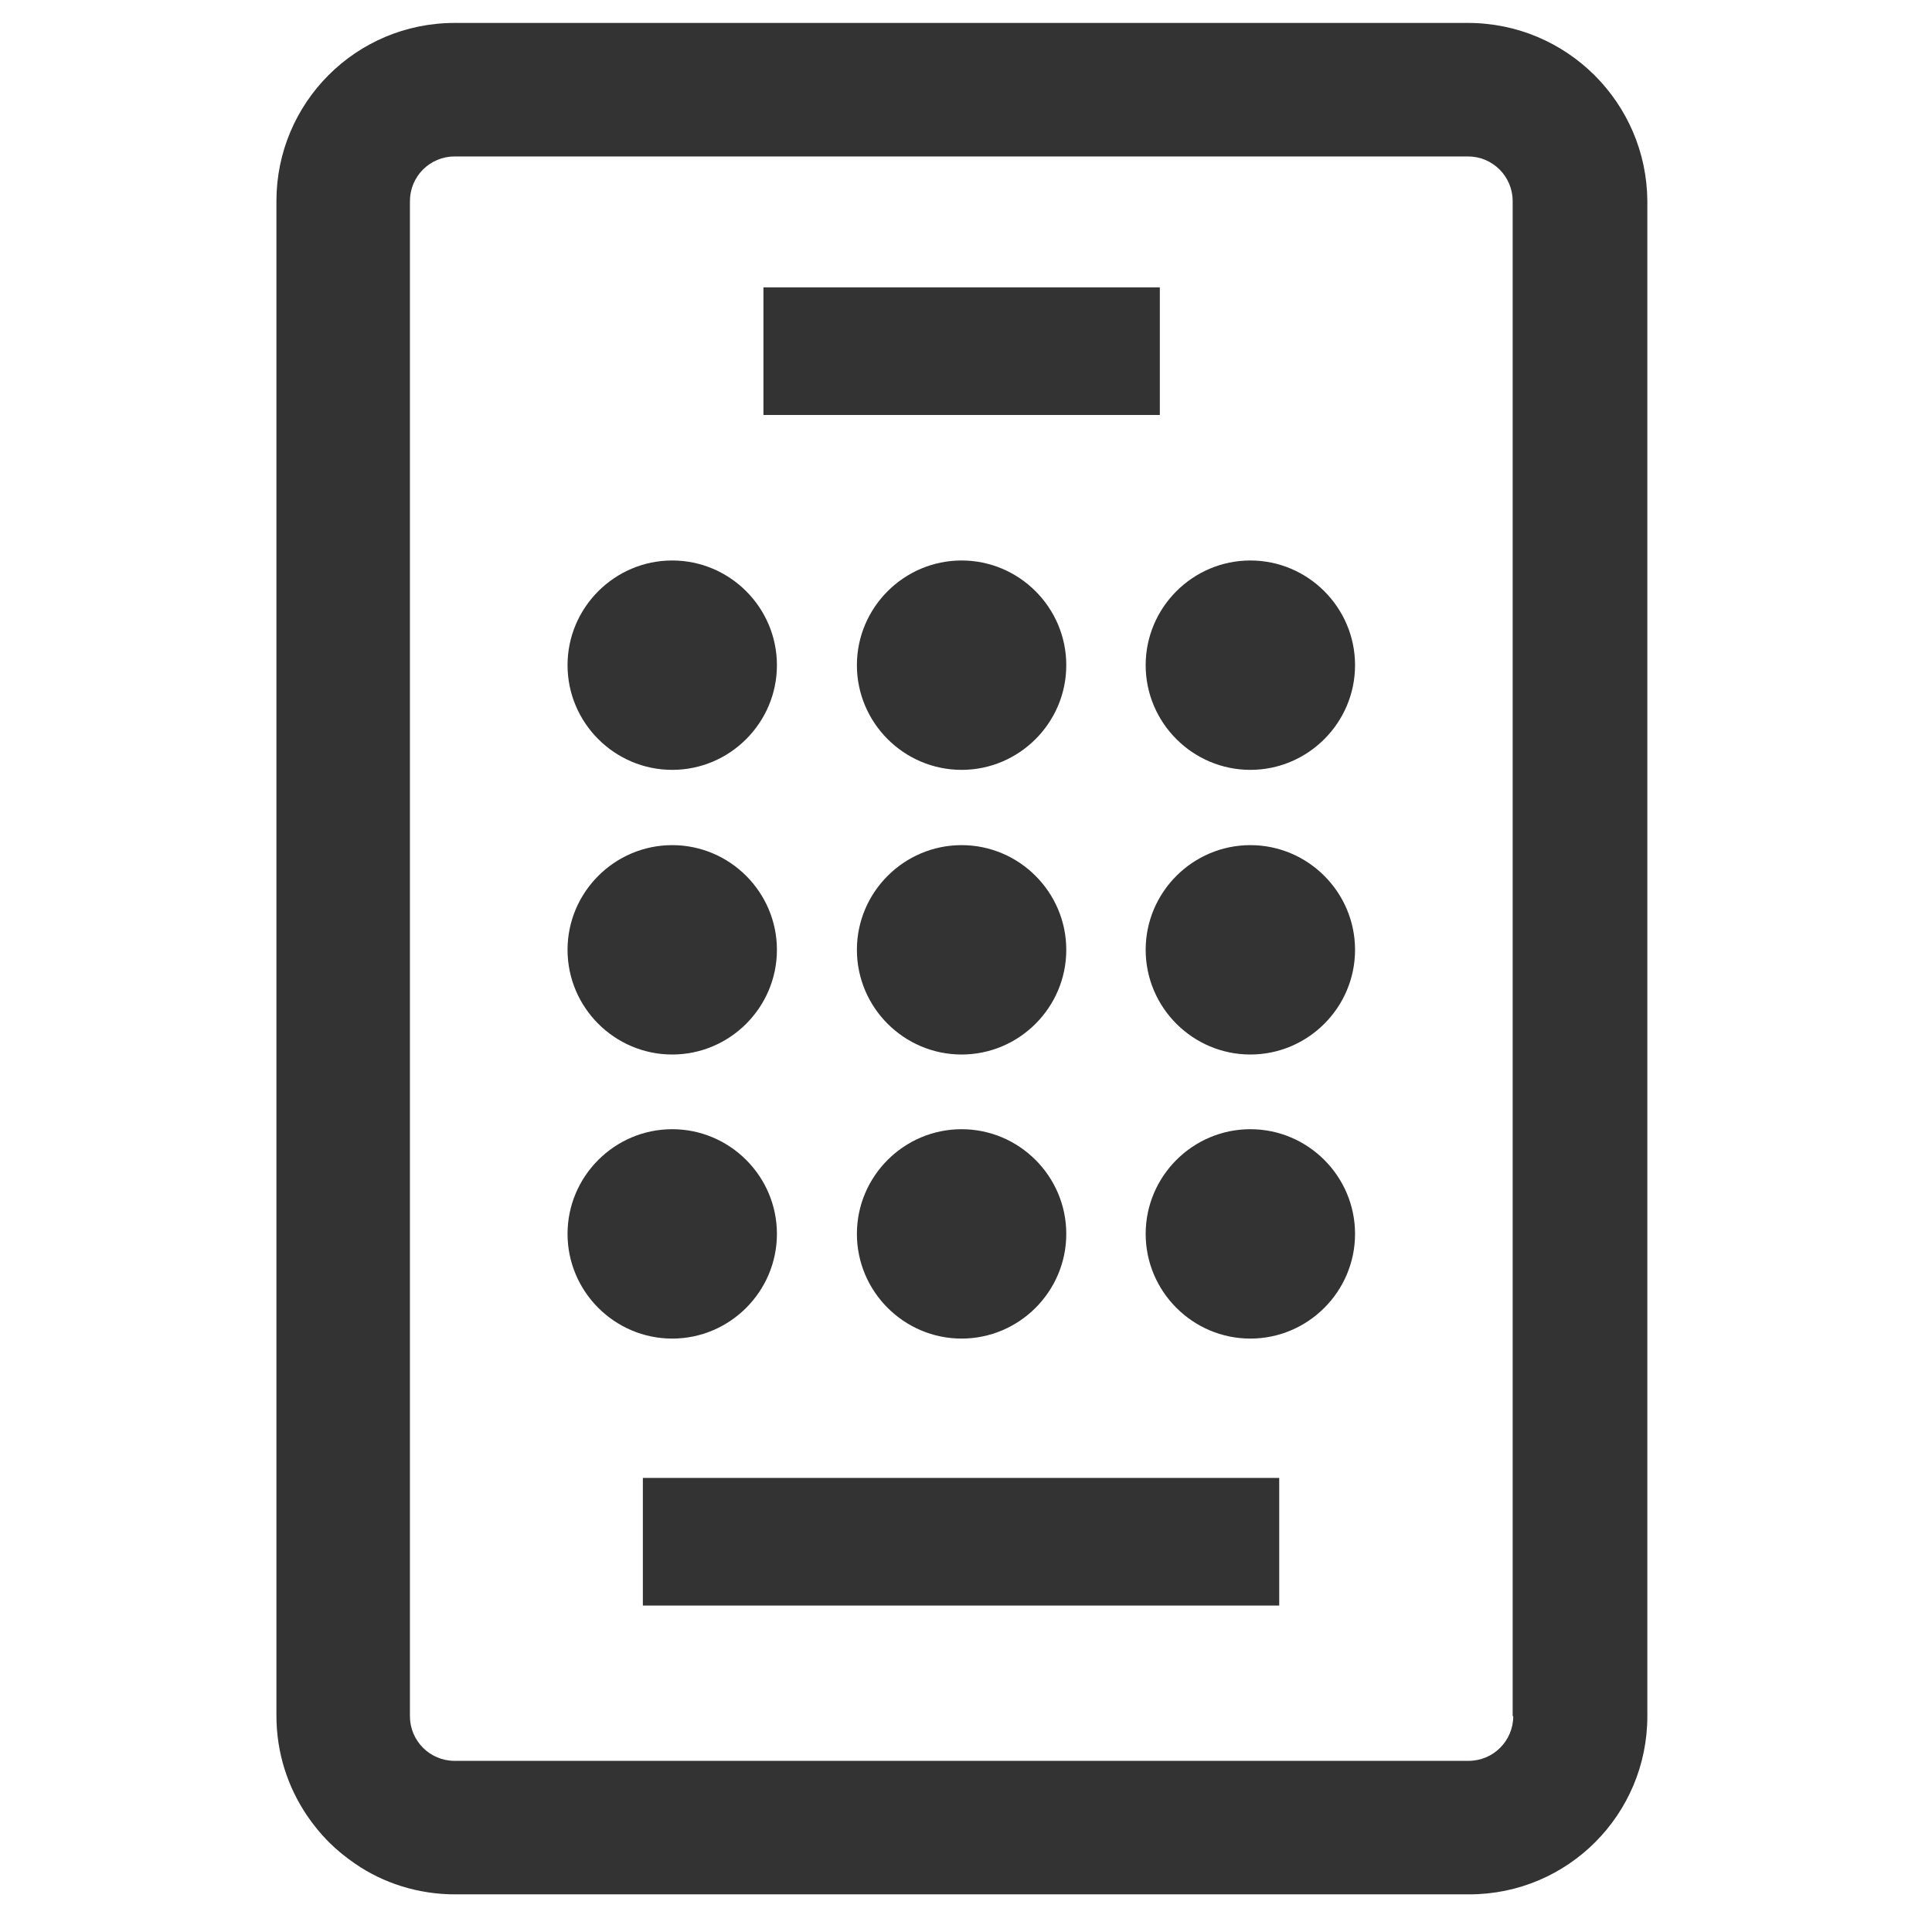
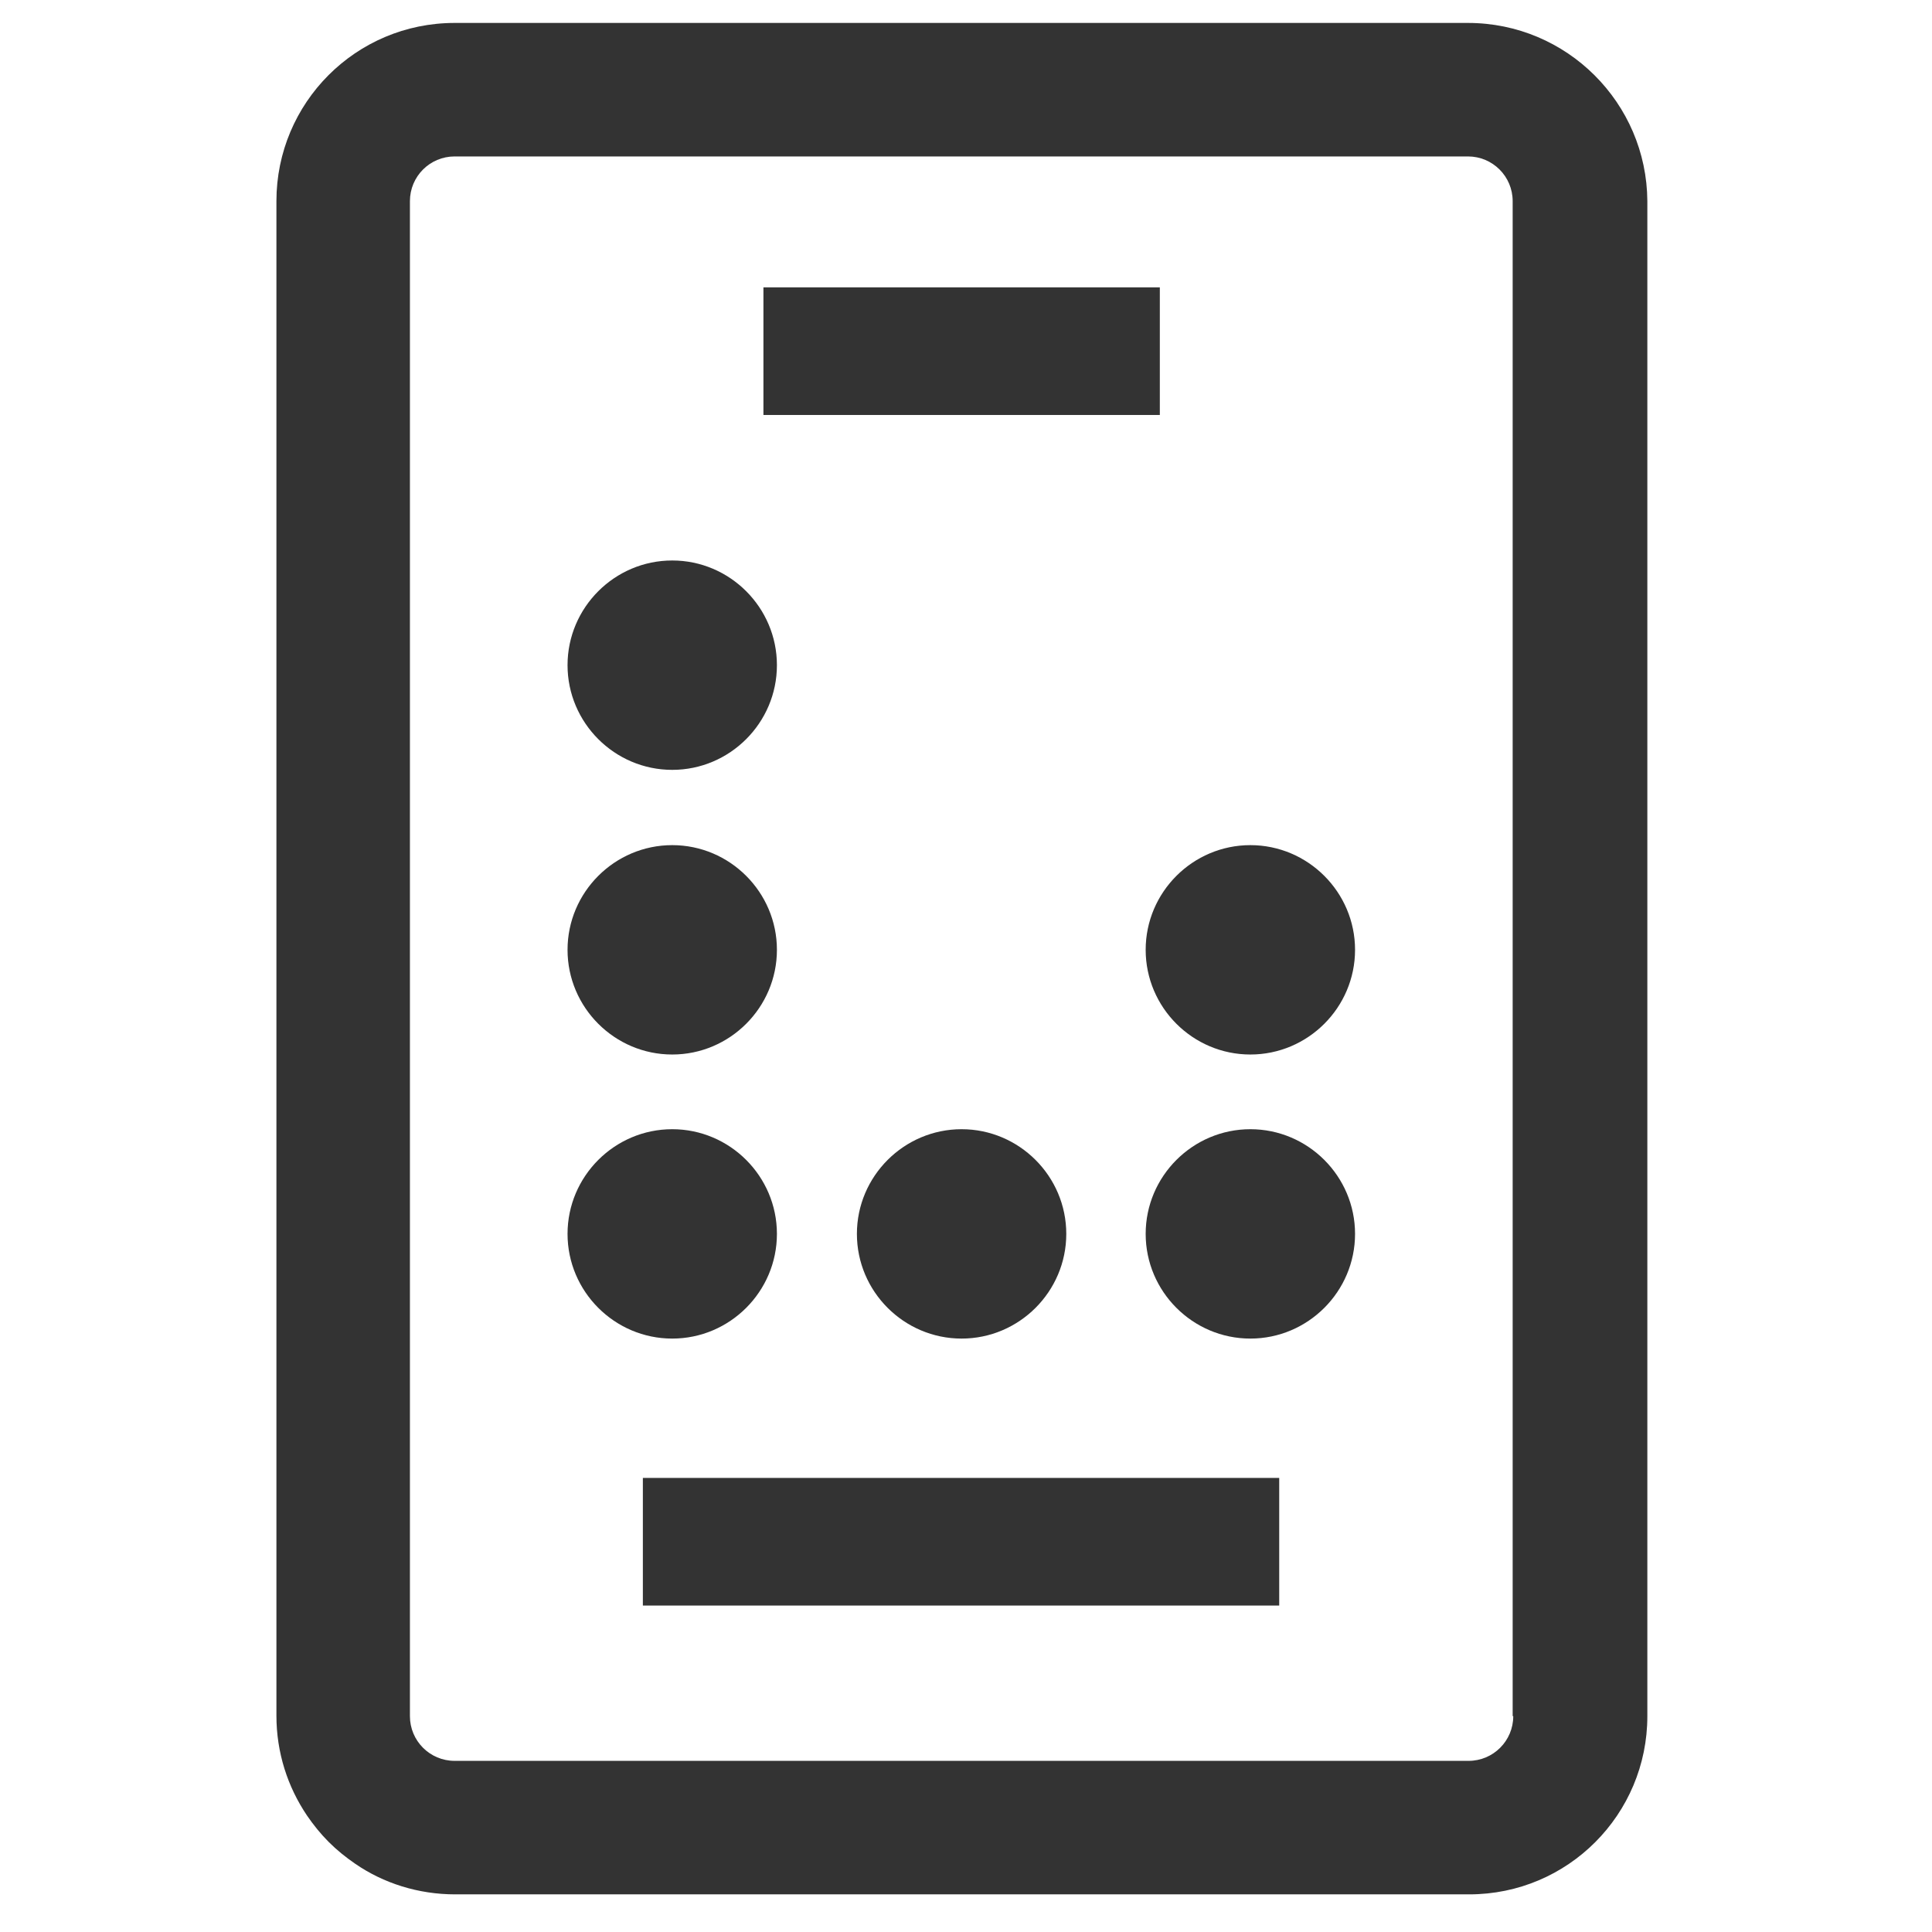
<svg xmlns="http://www.w3.org/2000/svg" version="1.1" id="Livello_1" x="0px" y="0px" viewBox="0 0 328.5 328.5" style="enable-background:new 0 0 328.5 328.5;" xml:space="preserve">
  <style type="text/css">
	.st0{fill:#333333;}
</style>
  <g>
    <rect x="109.4" y="251.2" transform="matrix(-1 -1.224647e-16 1.224647e-16 -1 326.907 524.193)" class="st0" width="108.2" height="21.7" />
    <rect x="129.7" y="48.9" transform="matrix(-1 -1.224647e-16 1.224647e-16 -1 326.907 119.458)" class="st0" width="67.4" height="21.7" />
    <path class="st0" d="M249.6,3.9H173H77.3c-16.8,0-30.3,13.6-30.3,30.3v185.3v72.2c0,6.3,1.9,12.1,5.2,17c1.1,1.6,2.3,3.1,3.7,4.5   c1.4,1.4,2.9,2.6,4.5,3.7c4.8,3.3,10.7,5.2,17,5.2h76.6h95.8c16.8,0,30.3-13.6,30.3-30.3v-98.6v-159C280,17.5,266.4,3.9,249.6,3.9z    M257.3,291.8c0,4.2-3.4,7.6-7.6,7.6h-95.8H77.3c-4.2,0-7.6-3.4-7.6-7.6v-72.2V34.2c0-4.2,3.4-7.6,7.6-7.6H173h76.6   c4.2,0,7.6,3.4,7.6,7.6v159V291.8z" />
    <g>
      <g>
        <g>
          <g>
            <path class="st0" d="M114.3,95.3c9.8,0,17.8,8,17.8,17.8s-8,17.8-17.8,17.8s-17.8-8-17.8-17.8S104.5,95.3,114.3,95.3" />
          </g>
        </g>
        <g>
          <g>
            <path class="st0" d="M114.3,143.7c9.8,0,17.8,8,17.8,17.8s-8,17.8-17.8,17.8s-17.8-8-17.8-17.8S104.5,143.7,114.3,143.7" />
          </g>
        </g>
        <g>
          <g>
            <path class="st0" d="M114.3,192c9.8,0,17.8,8,17.8,17.8s-8,17.8-17.8,17.8s-17.8-8-17.8-17.8S104.5,192,114.3,192" />
          </g>
        </g>
      </g>
      <g>
        <g>
          <g>
-             <path class="st0" d="M163.5,95.3c9.8,0,17.8,8,17.8,17.8s-8,17.8-17.8,17.8s-17.8-8-17.8-17.8S153.7,95.3,163.5,95.3" />
-           </g>
+             </g>
        </g>
        <g>
          <g>
-             <path class="st0" d="M163.5,143.7c9.8,0,17.8,8,17.8,17.8s-8,17.8-17.8,17.8s-17.8-8-17.8-17.8S153.7,143.7,163.5,143.7" />
-           </g>
+             </g>
        </g>
        <g>
          <g>
            <path class="st0" d="M163.5,192c9.8,0,17.8,8,17.8,17.8s-8,17.8-17.8,17.8s-17.8-8-17.8-17.8S153.7,192,163.5,192" />
          </g>
        </g>
      </g>
      <g>
        <g>
          <g>
-             <path class="st0" d="M212.6,95.3c9.8,0,17.8,8,17.8,17.8s-8,17.8-17.8,17.8s-17.8-8-17.8-17.8S202.8,95.3,212.6,95.3" />
-           </g>
+             </g>
        </g>
        <g>
          <g>
            <path class="st0" d="M212.6,143.7c9.8,0,17.8,8,17.8,17.8s-8,17.8-17.8,17.8s-17.8-8-17.8-17.8S202.8,143.7,212.6,143.7" />
          </g>
        </g>
        <g>
          <g>
            <path class="st0" d="M212.6,192c9.8,0,17.8,8,17.8,17.8s-8,17.8-17.8,17.8s-17.8-8-17.8-17.8S202.8,192,212.6,192" />
          </g>
        </g>
      </g>
    </g>
  </g>
</svg>